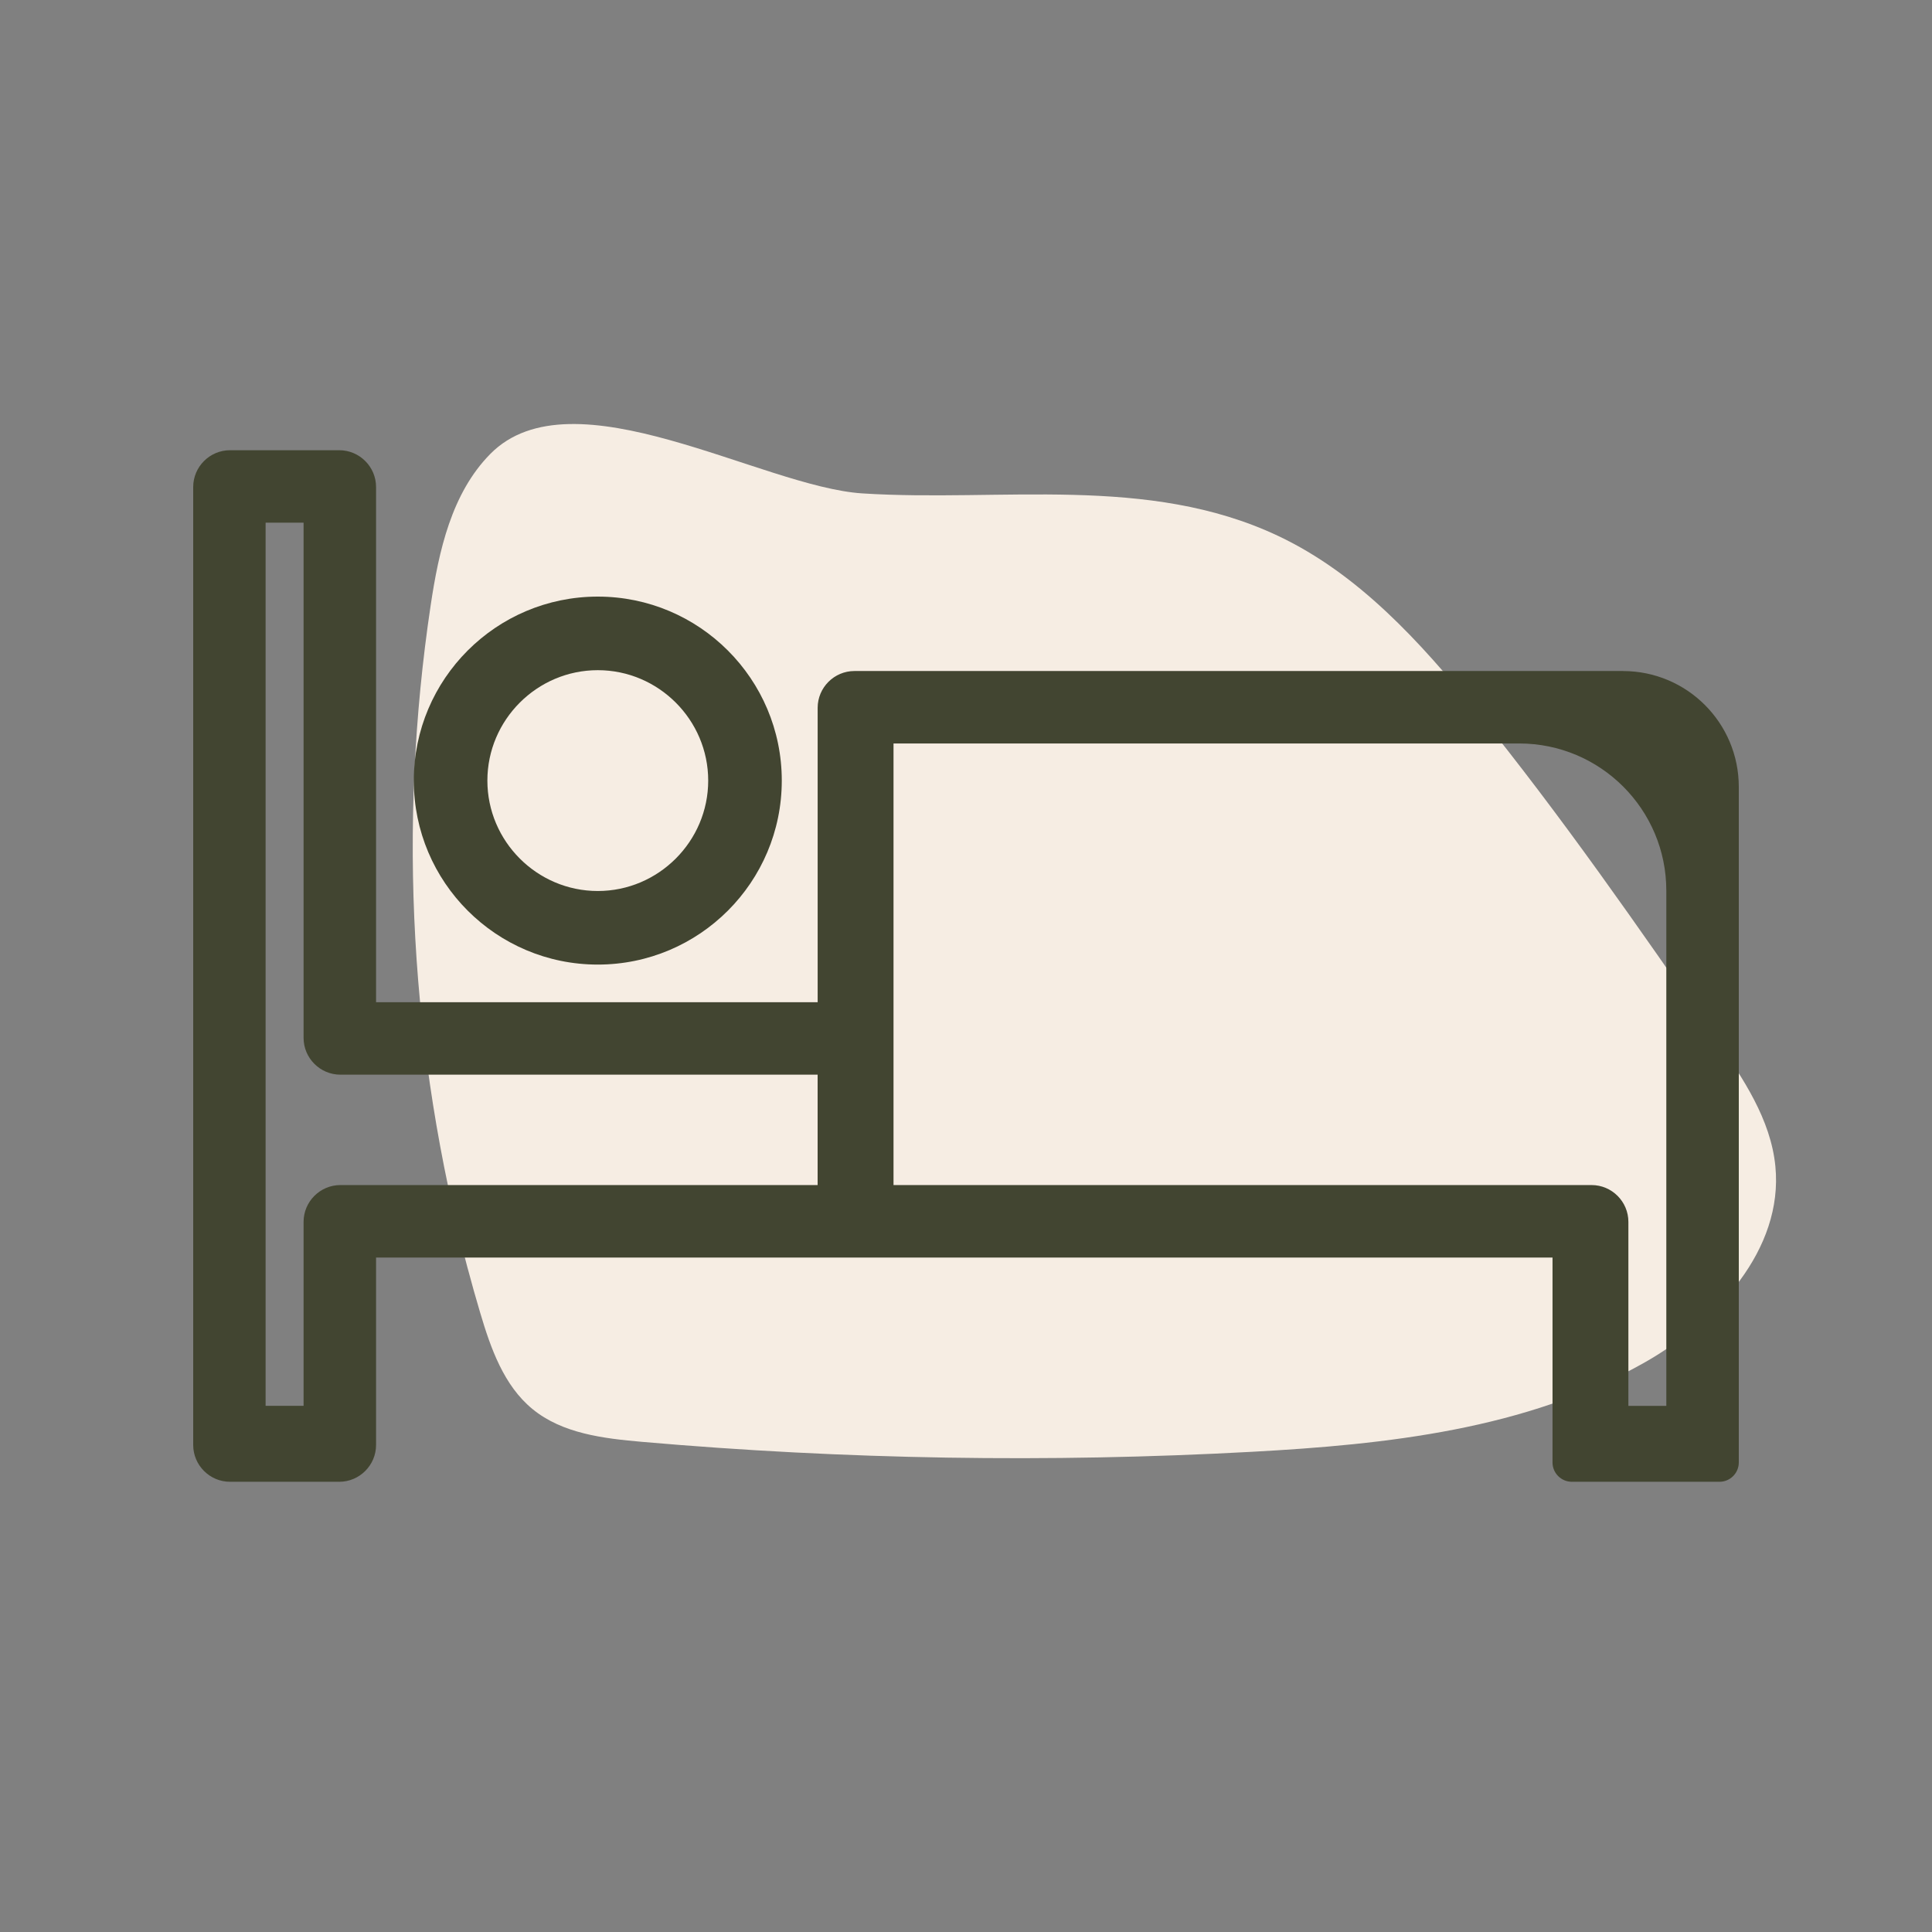
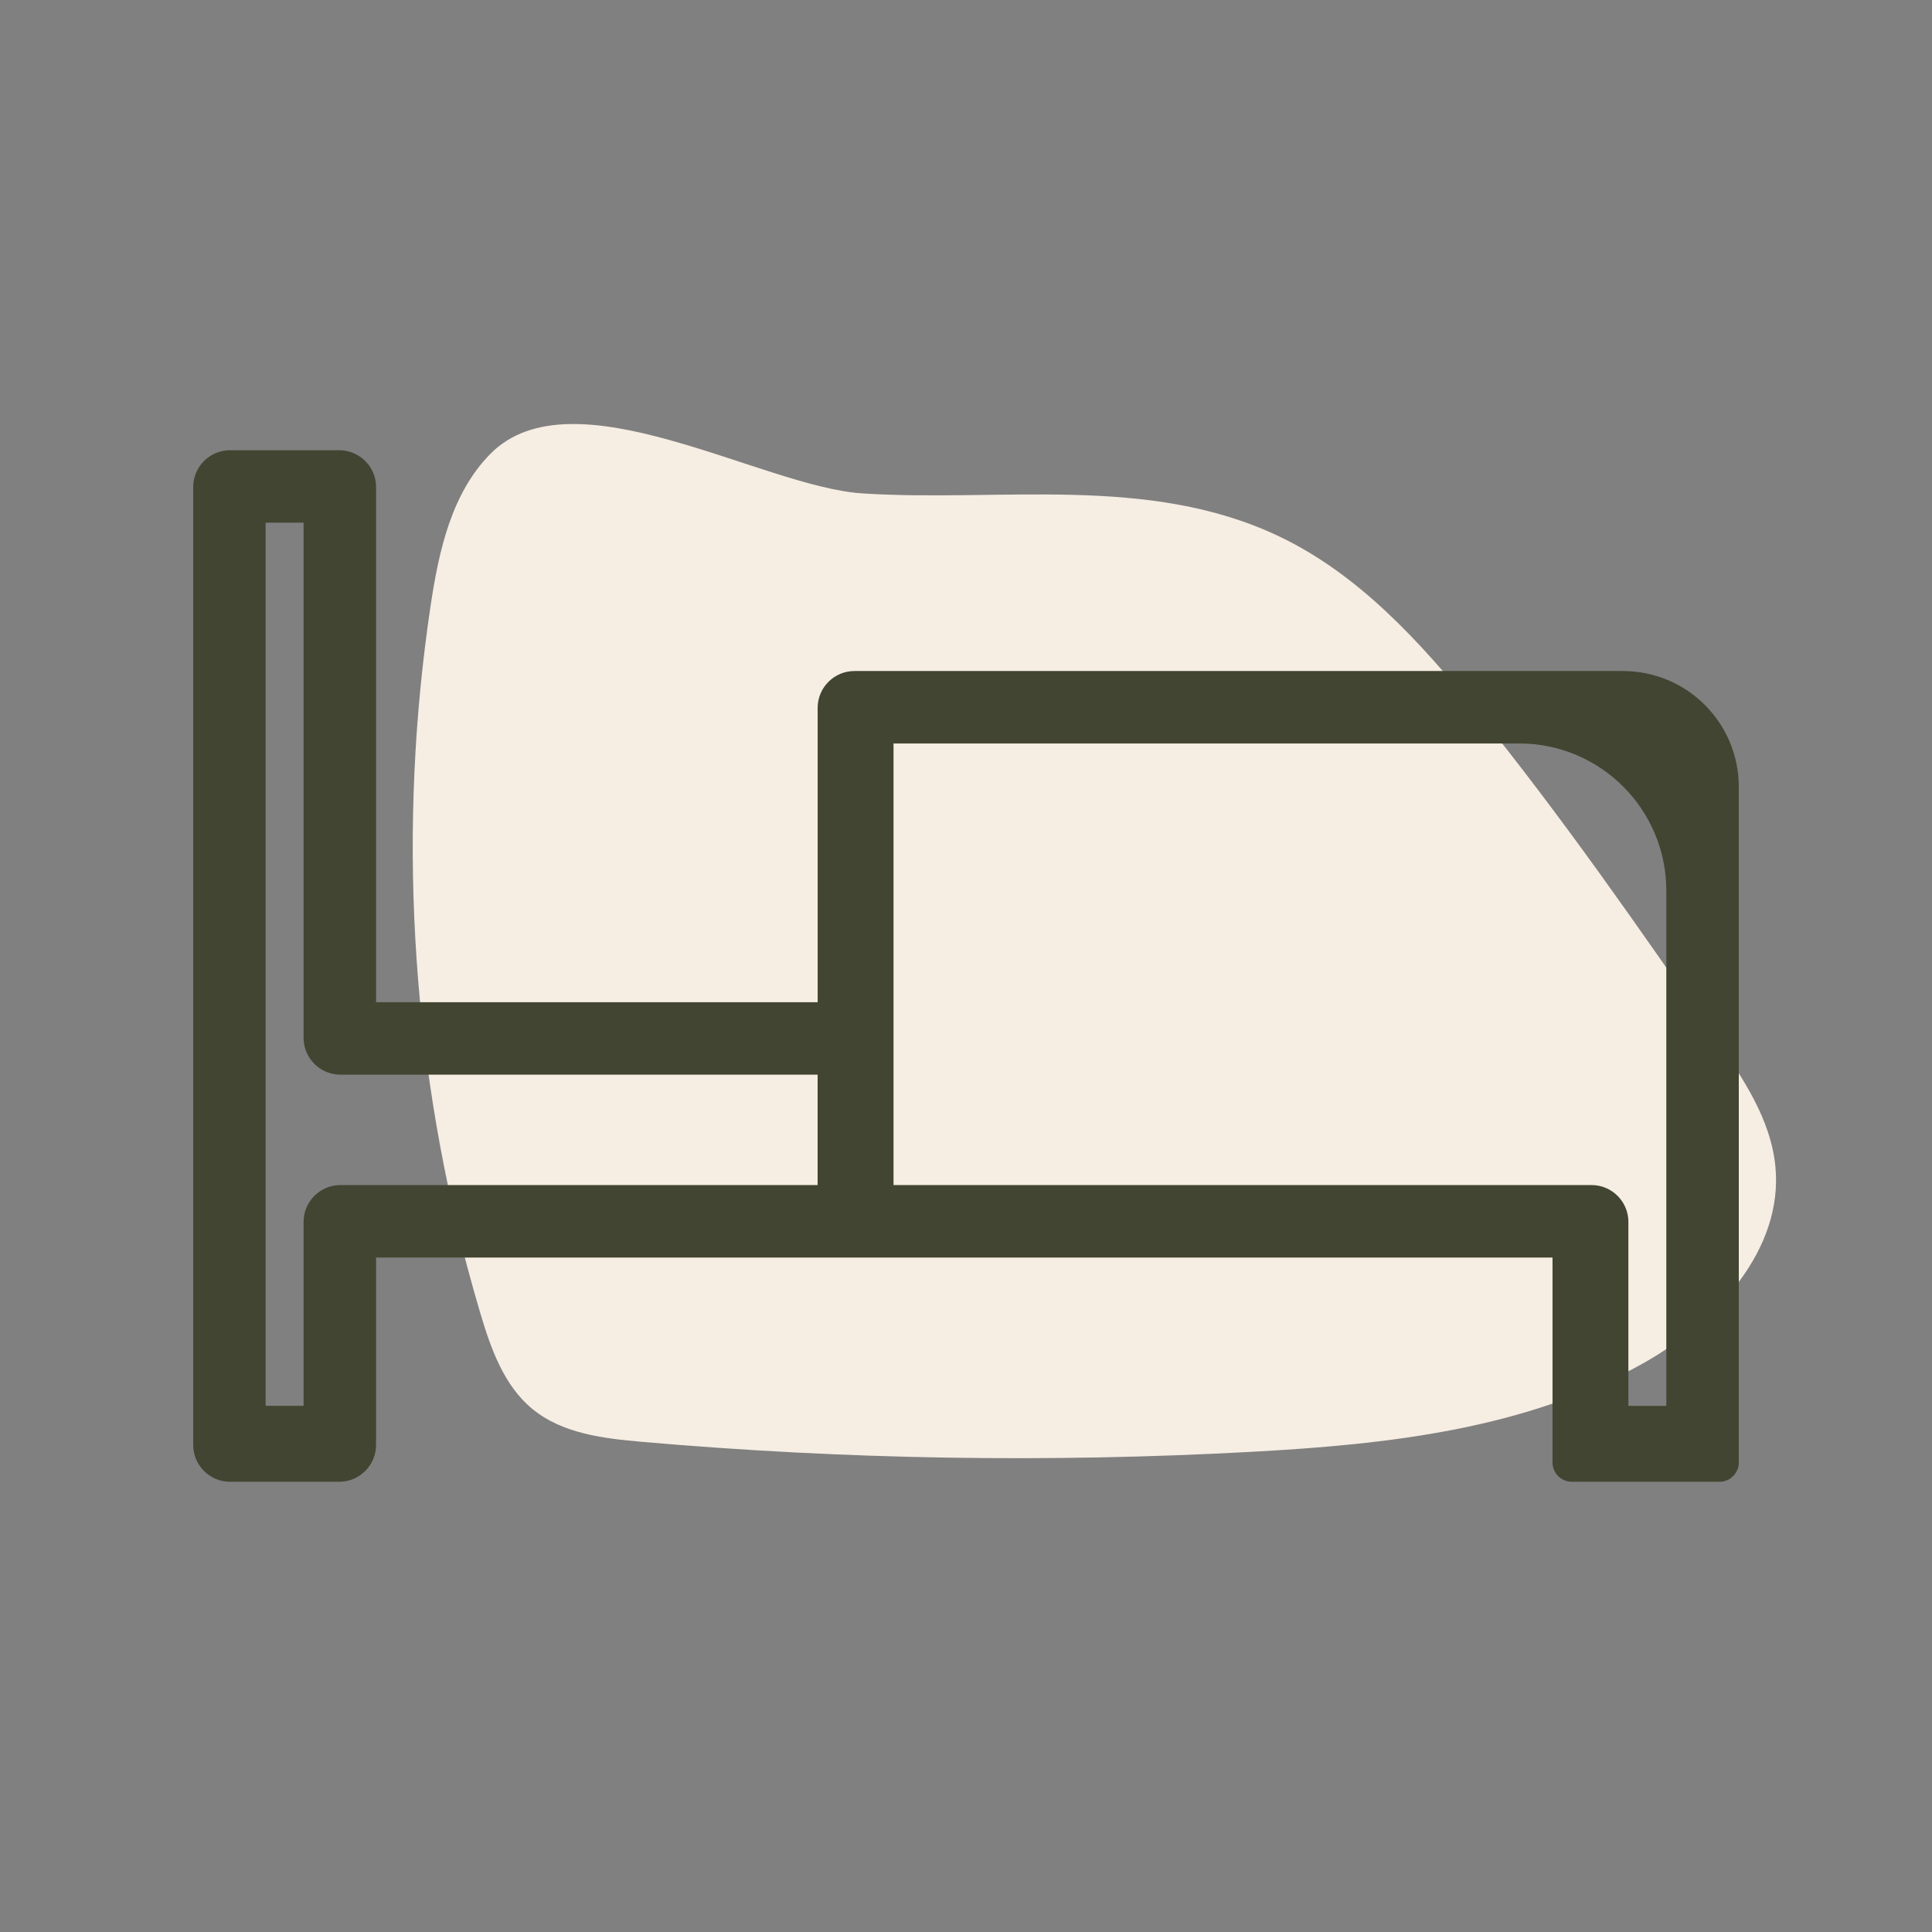
<svg xmlns="http://www.w3.org/2000/svg" id="Capa_1" data-name="Capa 1" viewBox="0 0 600 600">
  <rect x="0" y="0" width="600" height="600" fill="#808080" stroke="none" />
  <defs>
    <style>      .cls-1 {        fill: #f6ede3;      }      .cls-1, .cls-2 {        stroke-width: 0px;      }      .cls-2 {        fill: #424531;      }    </style>
  </defs>
  <path class="cls-1" d="m145.25,393.91c1.23,4.62,2.52,9.23,3.89,13.82,3.27,11.02,7.32,22.54,16.2,29.84,9.31,7.65,22.06,9.16,34.06,10.21,62.95,5.5,126.29,6.53,189.39,3.09,41.92-2.28,85.14-6.96,121.7-27.59,22.59-12.75,43.4-35.26,40.87-61.08-1.43-14.56-10.02-27.29-18.35-39.33-24.01-34.69-48.05-69.41-74.63-102.17-17.37-21.41-36.53-42.51-61.47-54.28-40.5-19.12-86.05-10.44-129.09-13.19-31.19-1.99-90.02-38.13-115.56-12.25-12.04,12.21-15.98,30.09-18.52,47.06-10.25,68.45-6.28,138.99,11.5,205.88Z" />
  <g>
    <path class="cls-2" d="m504.03,208.39h-238.67c-6.29,0-11.43,5.14-11.43,11.43v91.43H116.79v-160c0-6.29-5.14-11.43-11.43-11.43h-33.93c-6.29,0-11.43,5.14-11.43,11.43v297.5c0,6.29,5.14,11.43,11.43,11.43h33.93c6.29,0,11.43-5.14,11.43-11.43v-58.21h365.36v63.65c0,3.3,2.7,5.99,5.99,5.99h45.87c3.3,0,5.99-2.7,5.99-5.99v-209.82c0-19.87-16.1-35.97-35.97-35.97Zm-250.1,159.64H105.71c-6.29,0-11.43,5.14-11.43,11.43v57.14h-11.79V162.32h11.79v160c0,6.29,5.14,11.43,11.43,11.43h148.21v34.29Zm263.57,68.57h-11.79v-57.14c0-6.29-5.14-11.43-11.43-11.43h-216.79v-137.14h194.29c25.25,0,45.71,20.47,45.71,45.71v160Z" />
-     <path class="cls-2" d="m128.51,242.42c0,31.54,25.6,57.14,57.14,57.14s57.14-25.6,57.14-57.14-25.6-57.14-57.14-57.14-57.14,25.6-57.14,57.14Zm91.43,0c0,18.86-15.43,34.29-34.29,34.29s-34.29-15.43-34.29-34.29,15.43-34.29,34.29-34.29,34.29,15.43,34.29,34.29Z" />
  </g>
</svg>